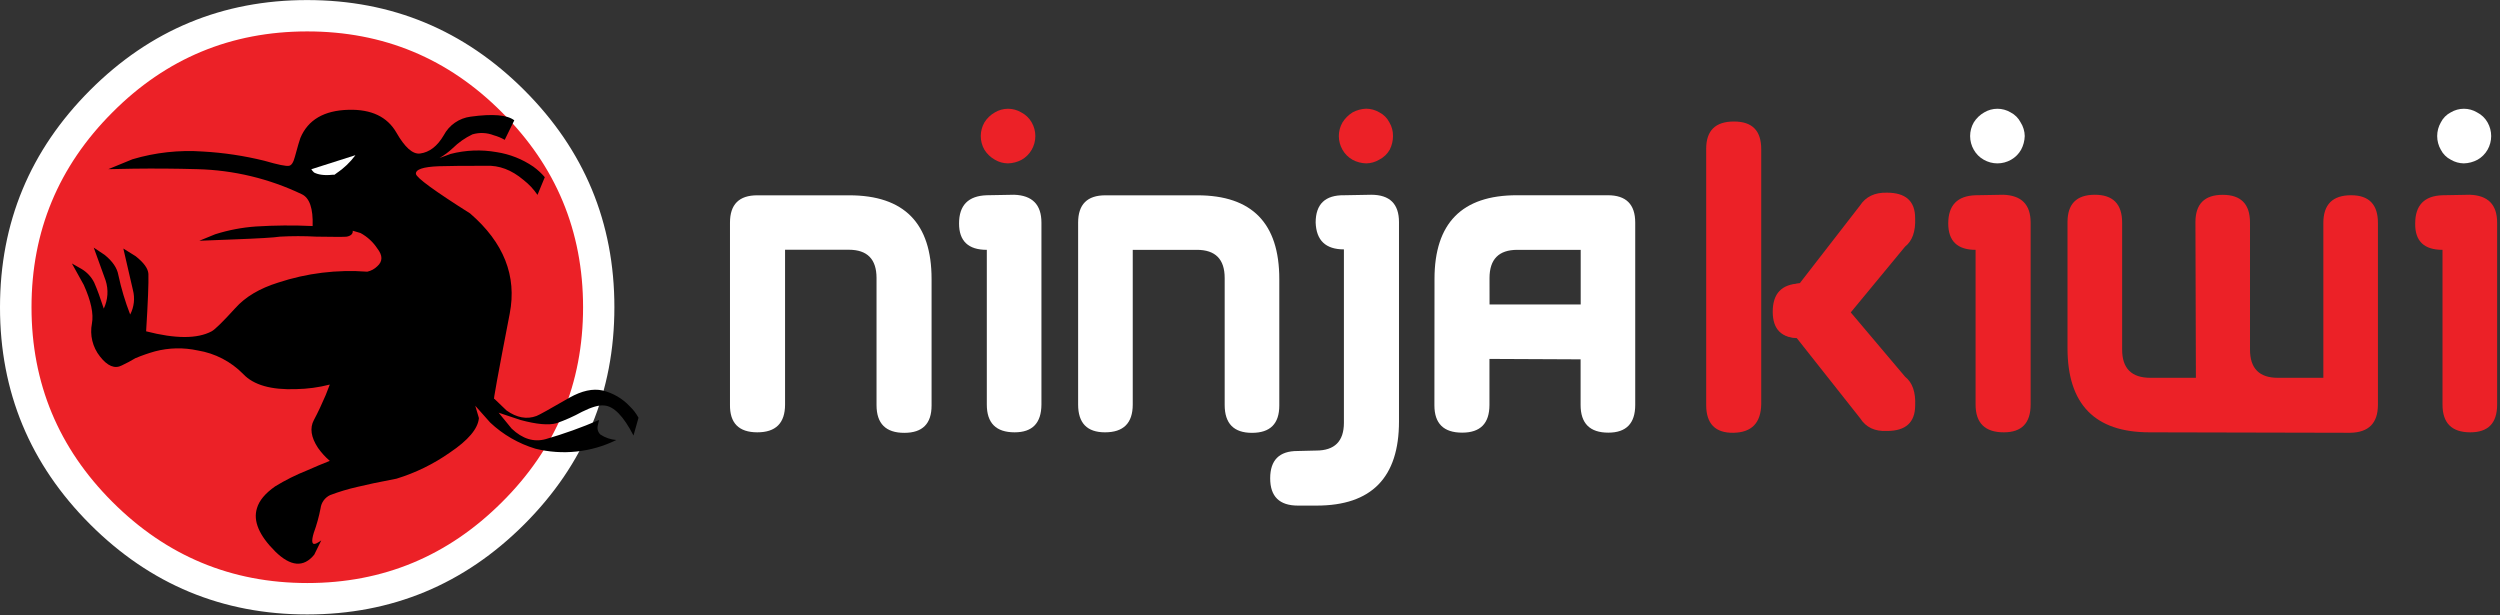
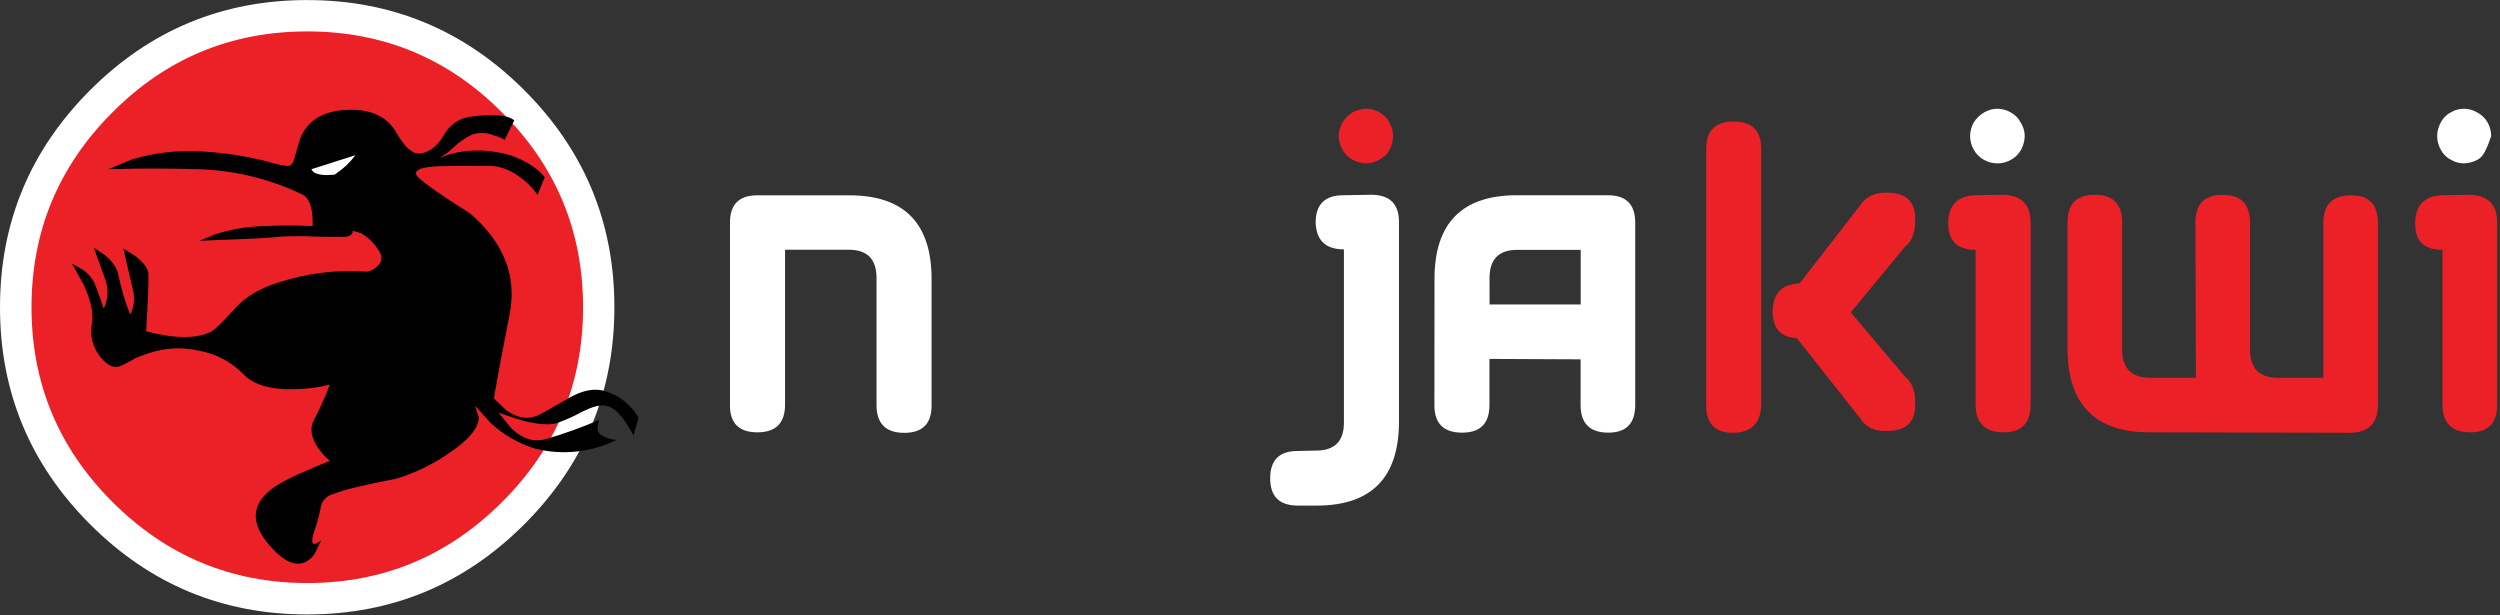
<svg xmlns="http://www.w3.org/2000/svg" width="768" height="189" viewBox="0 0 768 189" fill="none">
  <rect x="0" y="0" width="768" height="189" fill="#333333" stroke="none" />
  <g clip-path="url(#clip0_5892_2431)">
    <path fill-rule="evenodd" clip-rule="evenodd" d="M183.85 94.39C183.85 119.056 175.09 140.166 157.57 157.72C140.05 175.273 118.983 184.033 94.37 184C69.67 184 48.56 175.24 31.04 157.72C13.52 140.2 4.76 119.09 4.76 94.39C4.76 69.723 13.52 48.61 31.04 31.05C48.473 13.616 69.583 4.896 94.37 4.89C119.157 4.883 140.223 13.596 157.57 31.03C175.083 48.563 183.843 69.683 183.85 94.39Z" fill="#EC2127" />
    <path fill-rule="evenodd" clip-rule="evenodd" d="M188.74 94.389C188.74 120.39 179.513 142.616 161.06 161.07C142.607 179.523 120.377 188.753 94.37 188.76C68.37 188.76 46.14 179.53 27.68 161.07C9.22 142.61 -0.007 120.383 3.61011e-06 94.389C3.61011e-06 68.389 9.227 46.16 27.68 27.7C46.133 9.24 68.363 0.013 94.37 0.02C120.37 0.02 142.6 9.246 161.06 27.7C179.52 46.153 188.747 68.383 188.74 94.389ZM154.21 34.529C137.71 17.936 117.763 9.643 94.37 9.65C70.977 9.656 51.03 17.95 34.53 34.529C17.963 51.103 9.68 71.056 9.68 94.389C9.68 117.723 17.973 137.666 34.56 154.22C51.16 170.806 71.107 179.103 94.4 179.11C117.693 179.116 137.64 170.82 154.24 154.22C170.833 137.726 179.127 117.783 179.12 94.389C179.113 70.996 170.81 51.043 154.21 34.529Z" fill="white" />
    <path fill-rule="evenodd" clip-rule="evenodd" d="M144.42 65.57C154.767 74.517 158.823 84.767 156.59 96.32C152.95 115.147 151.363 123.863 151.83 122.47L155.61 126.1C158.77 128.34 161.843 128.9 164.83 127.78C165.583 127.5 168.94 125.637 174.9 122.19C178.72 120.037 182.12 119.29 185.1 119.95C188.317 120.725 191.235 122.429 193.49 124.85C194.556 125.865 195.454 127.043 196.15 128.34L194.61 133.79C191.543 127.83 188.543 124.757 185.61 124.57C184.03 124.383 181.75 125.033 178.77 126.52C176.262 127.902 173.643 129.073 170.94 130.02C168.507 130.687 164.823 130.353 159.89 129.02L153.18 126.78L157.18 131.67C160.513 134.837 164.01 135.91 167.67 134.89C173.242 133.282 178.707 131.322 184.03 129.02L183.61 130.84C183.51 131.316 183.534 131.809 183.679 132.273C183.824 132.737 184.086 133.156 184.44 133.49C185.906 134.453 187.591 135.031 189.34 135.17C181.62 138.976 172.8 139.919 164.45 137.83C159.281 136.267 154.544 133.529 150.61 129.83L146 124.65L147.12 128.43C146.84 131.69 143.857 135.23 138.17 139.05C133.169 142.557 127.649 145.257 121.81 147.05C116.403 148.083 112.403 148.923 109.81 149.57C106.958 150.214 104.155 151.056 101.42 152.09C100.627 152.461 99.942 153.027 99.427 153.736C98.913 154.444 98.587 155.271 98.48 156.14C97.987 158.709 97.288 161.234 96.39 163.69C95.55 166.49 95.83 167.563 97.23 166.91C97.747 166.653 98.24 166.349 98.7 166L96.53 170.4C93.27 174.4 89.27 174.067 84.53 169.4C79.577 164.46 77.713 160.033 78.94 156.12C79.607 153.787 81.47 151.55 84.53 149.41C87.644 147.503 90.916 145.867 94.31 144.52C96.83 143.4 99.163 142.42 101.31 141.58C99.94 140.401 98.721 139.057 97.68 137.58C95.53 134.31 95.12 131.47 96.42 129.05C97.72 126.63 98.94 123.97 100.06 121.36L101.31 118.14C97.927 119.012 94.453 119.482 90.96 119.54C83.32 119.82 77.913 118.283 74.74 114.93C70.97 111.073 66.064 108.525 60.74 107.66C56.4 106.712 51.896 106.808 47.6 107.94C45.56 108.515 43.556 109.213 41.6 110.03C40.24 110.85 38.839 111.598 37.4 112.27C35.247 113.39 33.01 112.46 30.69 109.48C29.579 108.074 28.785 106.444 28.362 104.703C27.939 102.961 27.898 101.149 28.24 99.39C28.8 96.41 27.963 92.45 25.73 87.51L22.09 80.94L25.03 82.61C26.712 83.603 28.07 85.061 28.94 86.81C29.88 88.95 30.85 91.61 31.88 94.81C33.17 92.099 33.371 88.995 32.44 86.14L28.8 76.07L32.16 78.31C34.58 80.27 35.977 82.32 36.35 84.46C37.235 88.605 38.453 92.671 39.99 96.62C41.199 94.299 41.499 91.61 40.83 89.08L37.89 76.35L41.68 78.71C44.19 80.71 45.5 82.48 45.59 84.16C45.677 86.96 45.443 92.833 44.89 101.78C53.93 104.113 60.64 104.113 65.02 101.78C66.053 101.22 68.477 98.843 72.29 94.65C75.37 91.203 79.75 88.593 85.43 86.82C94.251 83.9 103.564 82.758 112.83 83.46C113.994 83.207 115.063 82.628 115.91 81.79C117.59 80.29 117.59 78.48 115.91 76.33C114.606 74.344 112.829 72.712 110.74 71.58L108.36 70.88C108.46 71.81 107.85 72.42 106.54 72.7C105.873 72.793 102.753 72.793 97.18 72.7C93.453 72.493 89.717 72.493 85.99 72.7C84.22 72.98 79.57 73.26 71.99 73.54L61.23 73.96L66.12 71.96C70.162 70.68 74.341 69.881 78.57 69.58C84.386 69.213 90.219 69.167 96.04 69.44C96.22 64.03 95.11 60.77 92.68 59.65C82.672 54.87 71.768 52.253 60.68 51.97C53.973 51.783 47.403 51.733 40.97 51.82L33.27 51.97L40.68 48.93C47.704 46.836 55.049 46.03 62.36 46.55C68.725 46.91 75.042 47.86 81.23 49.39C85.417 50.603 87.933 51.117 88.78 50.93C89.53 50.83 90.13 49.93 90.6 48.13C91.43 45.06 92 43.13 92.27 42.4C94.61 36.807 99.55 33.917 107.09 33.73C114.083 33.543 118.977 35.877 121.77 40.73C124.377 45.297 126.8 47.44 129.04 47.16C131.927 46.787 134.35 44.923 136.31 41.57C137.125 40.023 138.3 38.695 139.736 37.698C141.171 36.701 142.826 36.064 144.56 35.84C151.36 34.907 155.837 35.28 157.99 36.96L155.05 42.96C153.995 42.35 152.866 41.88 151.69 41.56C149.593 40.736 147.28 40.637 145.12 41.28C142.901 42.337 140.873 43.757 139.12 45.48C137.87 46.659 136.488 47.69 135 48.55L138.42 47.29C143.032 46.094 147.848 45.903 152.54 46.73C156.603 47.35 160.473 48.882 163.86 51.21C165.15 52.141 166.325 53.222 167.36 54.43L165.12 59.87C163.93 58.114 162.468 56.558 160.79 55.26C157.163 52.193 153.34 50.75 149.32 50.93C142.42 50.93 137.573 50.977 134.78 51.07C129.94 51.25 127.61 52.07 127.78 53.44C127.973 54.633 133.52 58.677 144.42 65.57Z" fill="black" />
    <path fill-rule="evenodd" clip-rule="evenodd" d="M109.19 47.67C107.571 49.858 105.585 51.75 103.32 53.26L102.76 53.68H102.2C99.69 53.96 97.77 53.68 96.47 52.99C96.149 52.693 95.867 52.357 95.63 51.99L109.19 47.67Z" fill="white" />
    <path fill-rule="evenodd" clip-rule="evenodd" d="M241.17 124.28C241.17 129.973 238.327 132.817 232.64 132.81C226.953 132.803 224.157 129.96 224.25 124.28V68.39C224.25 62.79 227.047 59.993 232.64 60H260.88C277.753 60 286.187 68.573 286.18 85.72V124.59C286.18 130.177 283.387 132.97 277.8 132.97C272.113 132.97 269.27 130.13 269.27 124.45V85.39C269.27 79.61 266.427 76.72 260.74 76.72H241.17V124.28Z" fill="white" />
-     <path fill-rule="evenodd" clip-rule="evenodd" d="M311.68 132.81C305.987 132.81 303.143 129.967 303.15 124.28V76.75C297.457 76.75 294.613 74.047 294.62 68.64C294.62 63.047 297.463 60.16 303.15 59.98L311.54 59.83C317.127 60.017 319.923 62.863 319.93 68.37V124.28C319.897 129.973 317.147 132.817 311.68 132.81Z" fill="white" />
-     <path fill-rule="evenodd" clip-rule="evenodd" d="M367.68 76.75H347.98V124.28C347.98 129.973 345.137 132.817 339.45 132.81C333.95 132.81 331.2 129.967 331.2 124.28V68.39C331.2 62.79 333.997 59.993 339.59 60H367.83C384.61 60 393 68.573 393 85.72V124.59C393 130.177 390.203 132.97 384.61 132.97C379.017 132.97 376.22 130.11 376.22 124.39V85.39C376.22 79.63 373.373 76.75 367.68 76.75Z" fill="white" />
    <path fill-rule="evenodd" clip-rule="evenodd" d="M429.77 129.46C429.77 146.7 421.333 155.32 404.46 155.32H398.73C393.037 155.32 390.193 152.523 390.2 146.93C390.207 141.337 393.003 138.543 398.59 138.55L404.32 138.41C410 138.41 412.843 135.567 412.85 129.88V76.61C407.257 76.61 404.363 73.863 404.17 68.37C404.17 62.68 407.12 59.88 412.99 59.98L421.24 59.83C426.92 59.83 429.763 62.627 429.77 68.22V129.46Z" fill="white" />
    <path fill-rule="evenodd" clip-rule="evenodd" d="M440.68 85.701C440.68 68.547 449.117 59.974 465.99 59.98H493.94C499.54 59.98 502.34 62.777 502.34 68.371V124.39C502.34 130.07 499.587 132.91 494.08 132.91C488.4 132.91 485.56 130.07 485.56 124.39V110.39L457.56 110.26V124.39C457.56 130.07 454.767 132.91 449.18 132.91C443.493 132.91 440.65 130.117 440.65 124.53L440.68 85.701ZM457.59 93.531H485.59V76.751H466.12C460.427 76.751 457.58 79.641 457.58 85.421L457.59 93.531Z" fill="white" />
    <path fill-rule="evenodd" clip-rule="evenodd" d="M541.05 124.15C540.95 129.93 538.107 132.863 532.52 132.95C526.933 133.037 524.14 130.183 524.14 124.39V45.71C524.14 40.12 526.97 37.33 532.66 37.33C538.35 37.33 541.05 40.17 541.05 45.85V124.15Z" fill="#EC2127" />
    <path fill-rule="evenodd" clip-rule="evenodd" d="M579.68 132.39C575.947 132.577 573.197 131.273 571.43 128.48L551.86 103.73C549.34 103.64 547.71 102.89 546.96 101.5C546.59 100.66 546.35 98.5 546.26 95.07C546.26 89.657 548.963 86.953 554.37 86.96H560.94L585.27 115.76C587.503 117.527 588.527 120.463 588.34 124.57C588.313 129.783 585.427 132.39 579.68 132.39Z" fill="#EC2127" />
    <path fill-rule="evenodd" clip-rule="evenodd" d="M585.23 75.77L562.02 103.88H552.68C547.28 103.88 544.58 101.177 544.58 95.77C544.58 90.17 547.327 87.28 552.82 87.1L571.42 63.1C573.187 60.4 575.937 59.097 579.67 59.19C585.45 59.19 588.337 61.8 588.33 67.02C588.503 71.087 587.47 74.004 585.23 75.77Z" fill="#EC2127" />
    <path fill-rule="evenodd" clip-rule="evenodd" d="M615.57 132.81C609.79 132.81 606.9 129.967 606.9 124.28V76.75C601.31 76.75 598.5 74.05 598.5 68.64C598.5 63.05 601.31 60.16 606.9 59.98L615.43 59.83C621.017 60.017 623.81 62.863 623.81 68.37V124.28C623.81 129.973 621.063 132.817 615.57 132.81Z" fill="#EC2127" />
    <path fill-rule="evenodd" clip-rule="evenodd" d="M721.96 132.95L660.31 132.81C643.53 132.81 635.14 124.19 635.14 106.95V68.22C635.14 62.627 637.937 59.83 643.53 59.83C649.123 59.83 651.92 62.683 651.92 68.39V107.39C651.92 113.17 654.807 116.06 660.58 116.06H674.58L674.44 68.24C674.44 62.647 677.237 59.85 682.83 59.85C688.423 59.85 691.213 62.697 691.2 68.39V107.39C691.2 113.17 694.043 116.06 699.73 116.06H713.73V68.5C713.73 62.82 716.573 59.98 722.26 59.98C727.76 59.98 730.507 62.82 730.5 68.5V124.39C730.487 130.01 727.64 132.863 721.96 132.95Z" fill="#EC2127" />
    <path fill-rule="evenodd" clip-rule="evenodd" d="M758.87 132.81C753.177 132.81 750.333 129.967 750.34 124.28V76.75C744.653 76.75 741.857 74.047 741.95 68.64C741.95 63.047 744.747 60.16 750.34 59.98L758.73 59.83C764.317 60.017 767.113 62.863 767.12 68.37V124.28C767.12 129.973 764.37 132.817 758.87 132.81Z" fill="#EC2127" />
-     <path fill-rule="evenodd" clip-rule="evenodd" d="M305.62 34.53C306.846 33.797 308.247 33.41 309.675 33.41C311.103 33.41 312.504 33.797 313.73 34.53C315.078 35.221 316.194 36.292 316.94 37.61C317.673 38.887 318.059 40.333 318.059 41.805C318.059 43.277 317.673 44.724 316.94 46C316.21 47.28 315.15 48.341 313.87 49.07C312.579 49.764 311.145 50.147 309.68 50.19C308.254 50.184 306.856 49.798 305.63 49.07C304.317 48.333 303.209 47.277 302.41 46C301.677 44.724 301.291 43.277 301.291 41.805C301.291 40.333 301.677 38.887 302.41 37.61C303.205 36.331 304.309 35.272 305.62 34.53Z" fill="#EC2127" />
    <path fill-rule="evenodd" clip-rule="evenodd" d="M415.5 34.53C416.787 33.834 418.218 33.444 419.68 33.39C421.105 33.4 422.502 33.786 423.73 34.51C425.058 35.183 426.137 36.262 426.81 37.59C427.568 38.854 427.956 40.306 427.93 41.78C427.93 43.239 427.587 44.677 426.93 45.98C426.183 47.298 425.063 48.366 423.71 49.05C422.492 49.781 421.101 50.174 419.68 50.19C418.212 50.149 416.773 49.766 415.48 49.07C414.198 48.343 413.137 47.282 412.41 46C411.677 44.723 411.291 43.277 411.291 41.805C411.291 40.333 411.677 38.886 412.41 37.61C413.192 36.361 414.249 35.307 415.5 34.53Z" fill="#EC2127" />
    <path fill-rule="evenodd" clip-rule="evenodd" d="M609.55 34.53C610.777 33.797 612.18 33.41 613.61 33.41C615.04 33.41 616.443 33.797 617.67 34.53C618.991 35.209 620.065 36.287 620.74 37.61C621.541 38.862 621.978 40.313 622 41.8C621.955 43.267 621.572 44.705 620.88 46C620.153 47.282 619.092 48.343 617.81 49.07C616.532 49.804 615.084 50.191 613.61 50.191C612.136 50.191 610.688 49.804 609.41 49.07C608.123 48.349 607.061 47.287 606.34 46C605.607 44.724 605.221 43.277 605.221 41.805C605.221 40.333 605.607 38.886 606.34 37.61C607.135 36.331 608.239 35.272 609.55 34.53Z" fill="white" />
-     <path fill-rule="evenodd" clip-rule="evenodd" d="M752.86 34.53C754.084 33.796 755.483 33.409 756.91 33.409C758.337 33.409 759.736 33.796 760.96 34.53C762.315 35.214 763.436 36.286 764.18 37.61C764.908 38.888 765.29 40.334 765.29 41.805C765.29 43.276 764.908 44.721 764.18 46C763.449 47.282 762.385 48.343 761.1 49.07C759.807 49.767 758.368 50.15 756.9 50.19C755.491 50.175 754.111 49.789 752.9 49.07C751.573 48.399 750.495 47.324 749.82 46C749.087 44.723 748.701 43.277 748.701 41.805C748.701 40.333 749.087 38.886 749.82 37.61C750.483 36.288 751.547 35.209 752.86 34.53Z" fill="white" />
+     <path fill-rule="evenodd" clip-rule="evenodd" d="M752.86 34.53C754.084 33.796 755.483 33.409 756.91 33.409C758.337 33.409 759.736 33.796 760.96 34.53C762.315 35.214 763.436 36.286 764.18 37.61C764.908 38.888 765.29 40.334 765.29 41.805C763.449 47.282 762.385 48.343 761.1 49.07C759.807 49.767 758.368 50.15 756.9 50.19C755.491 50.175 754.111 49.789 752.9 49.07C751.573 48.399 750.495 47.324 749.82 46C749.087 44.723 748.701 43.277 748.701 41.805C748.701 40.333 749.087 38.886 749.82 37.61C750.483 36.288 751.547 35.209 752.86 34.53Z" fill="white" />
  </g>
  <defs>
    <clipPath id="clip0_5892_2431">
      <rect width="767.11" height="188.74" fill="white" />
    </clipPath>
  </defs>
</svg>